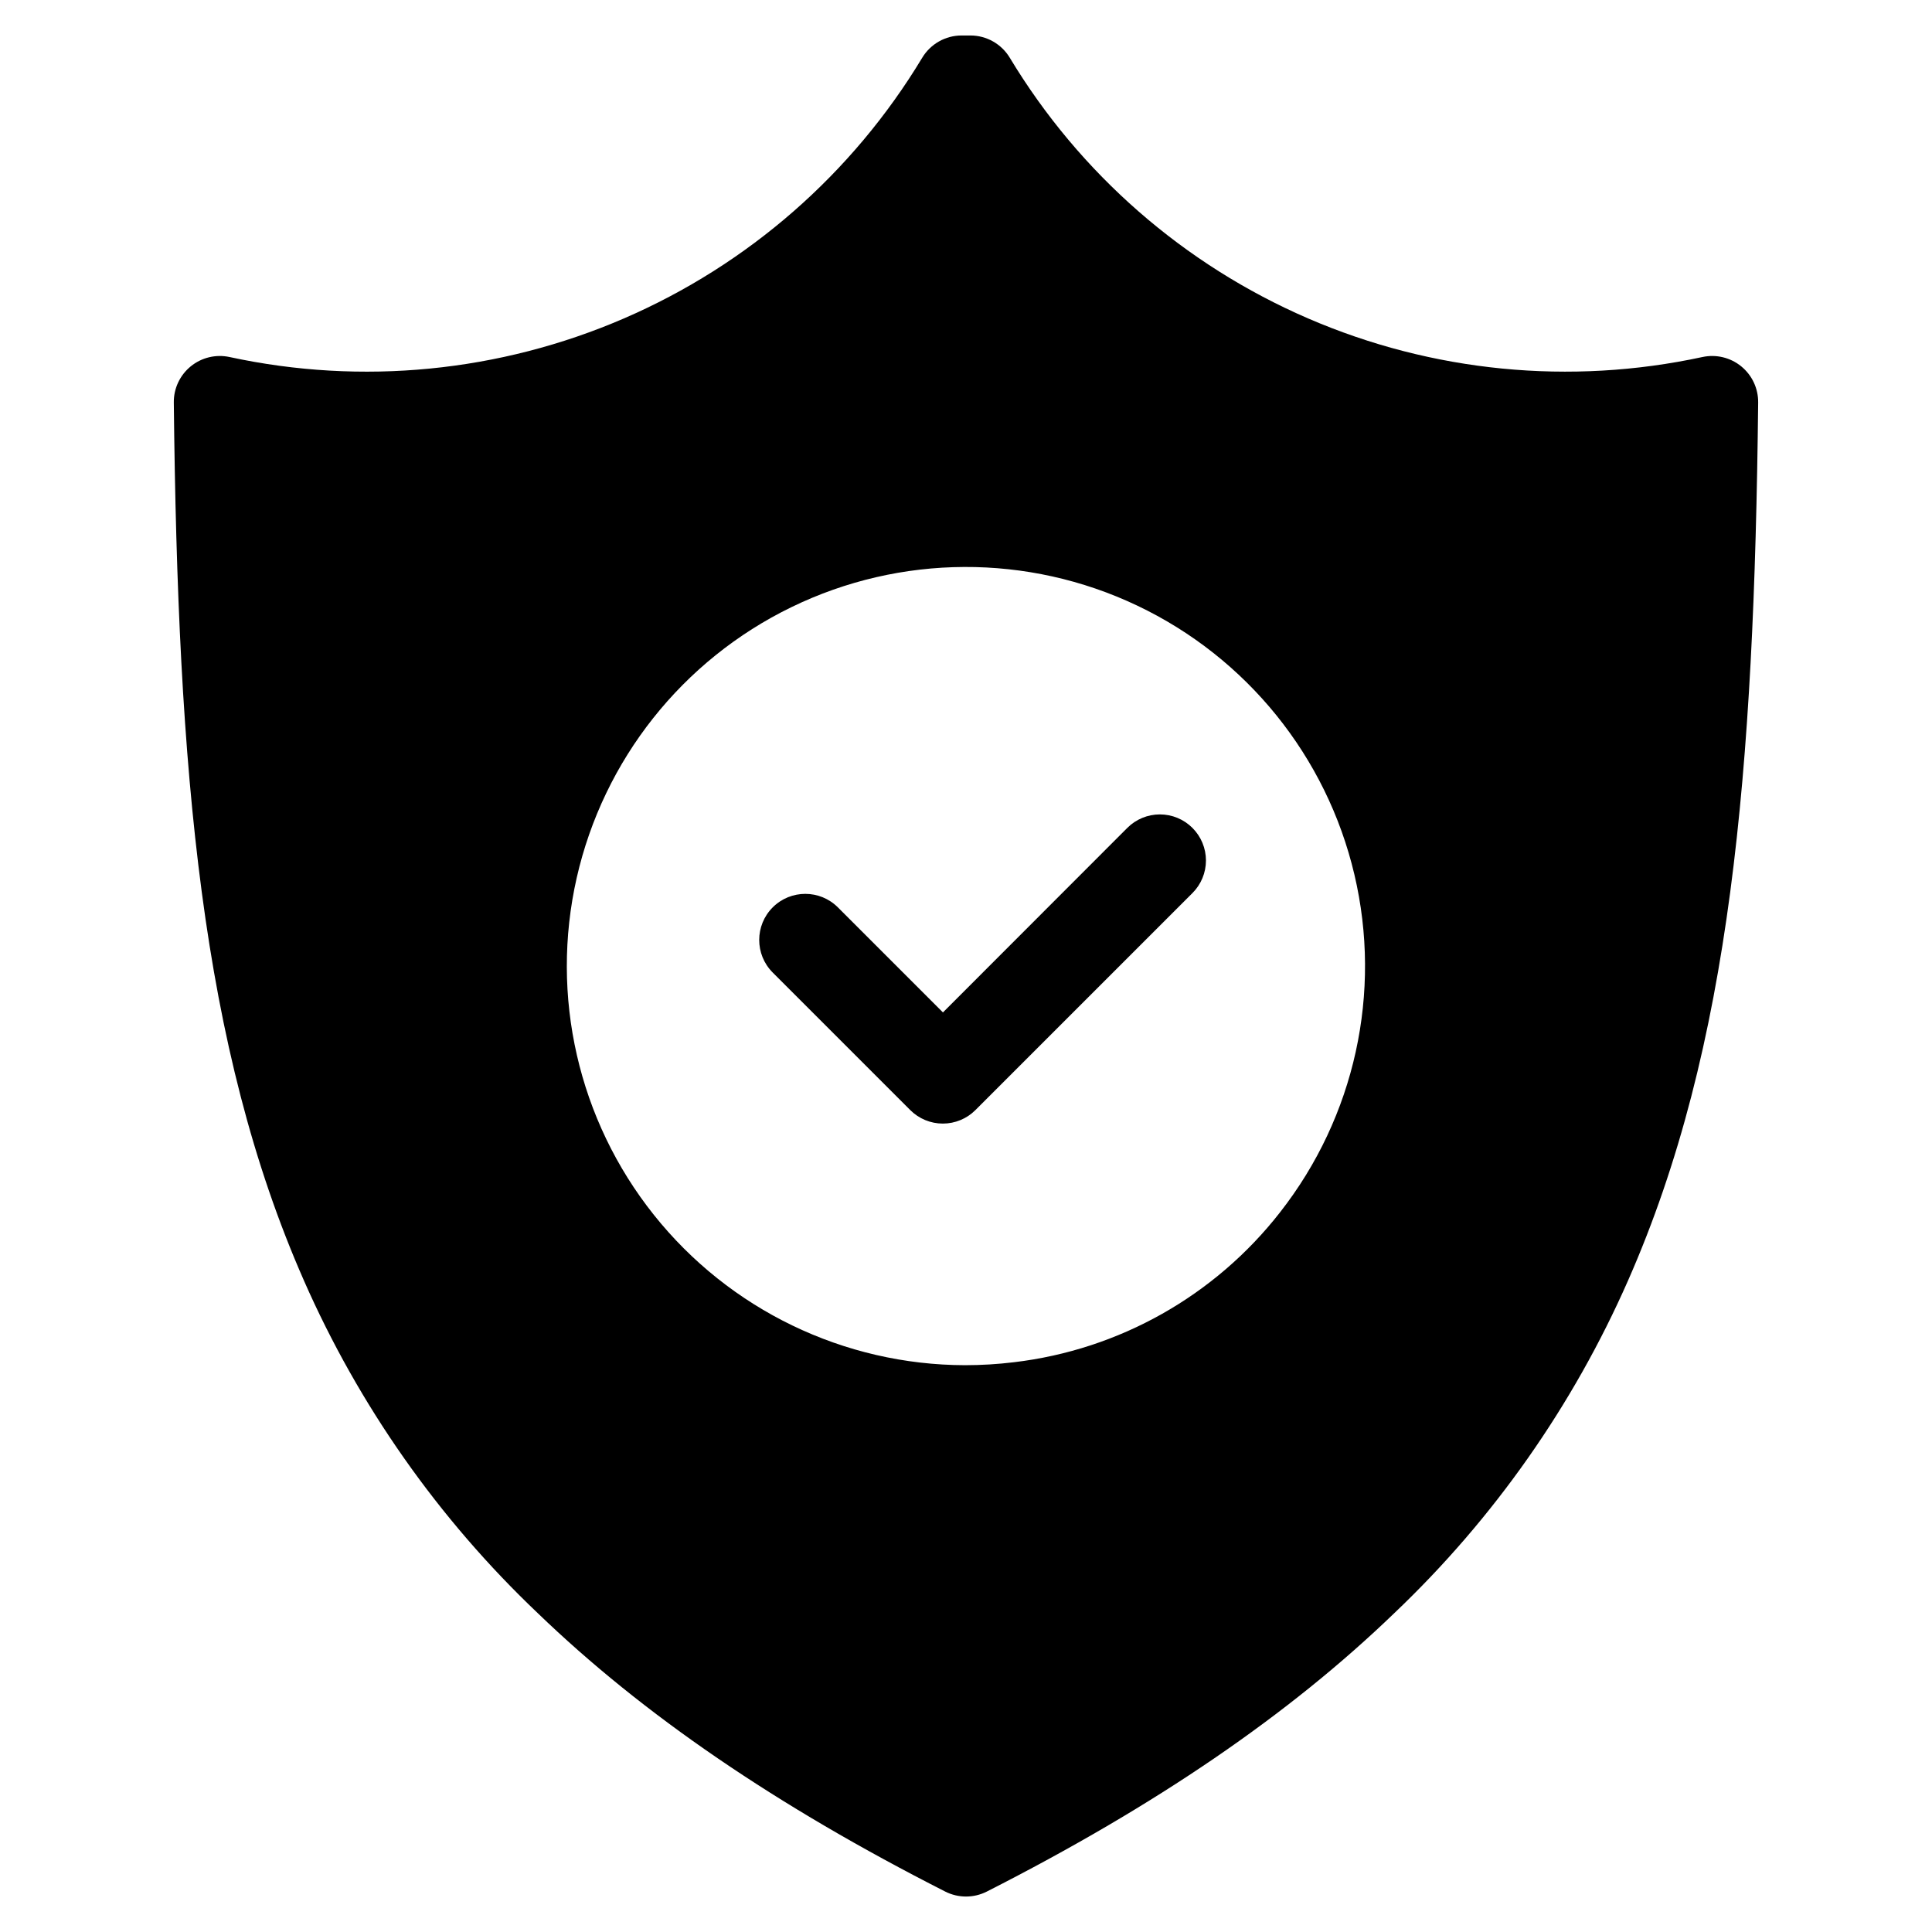
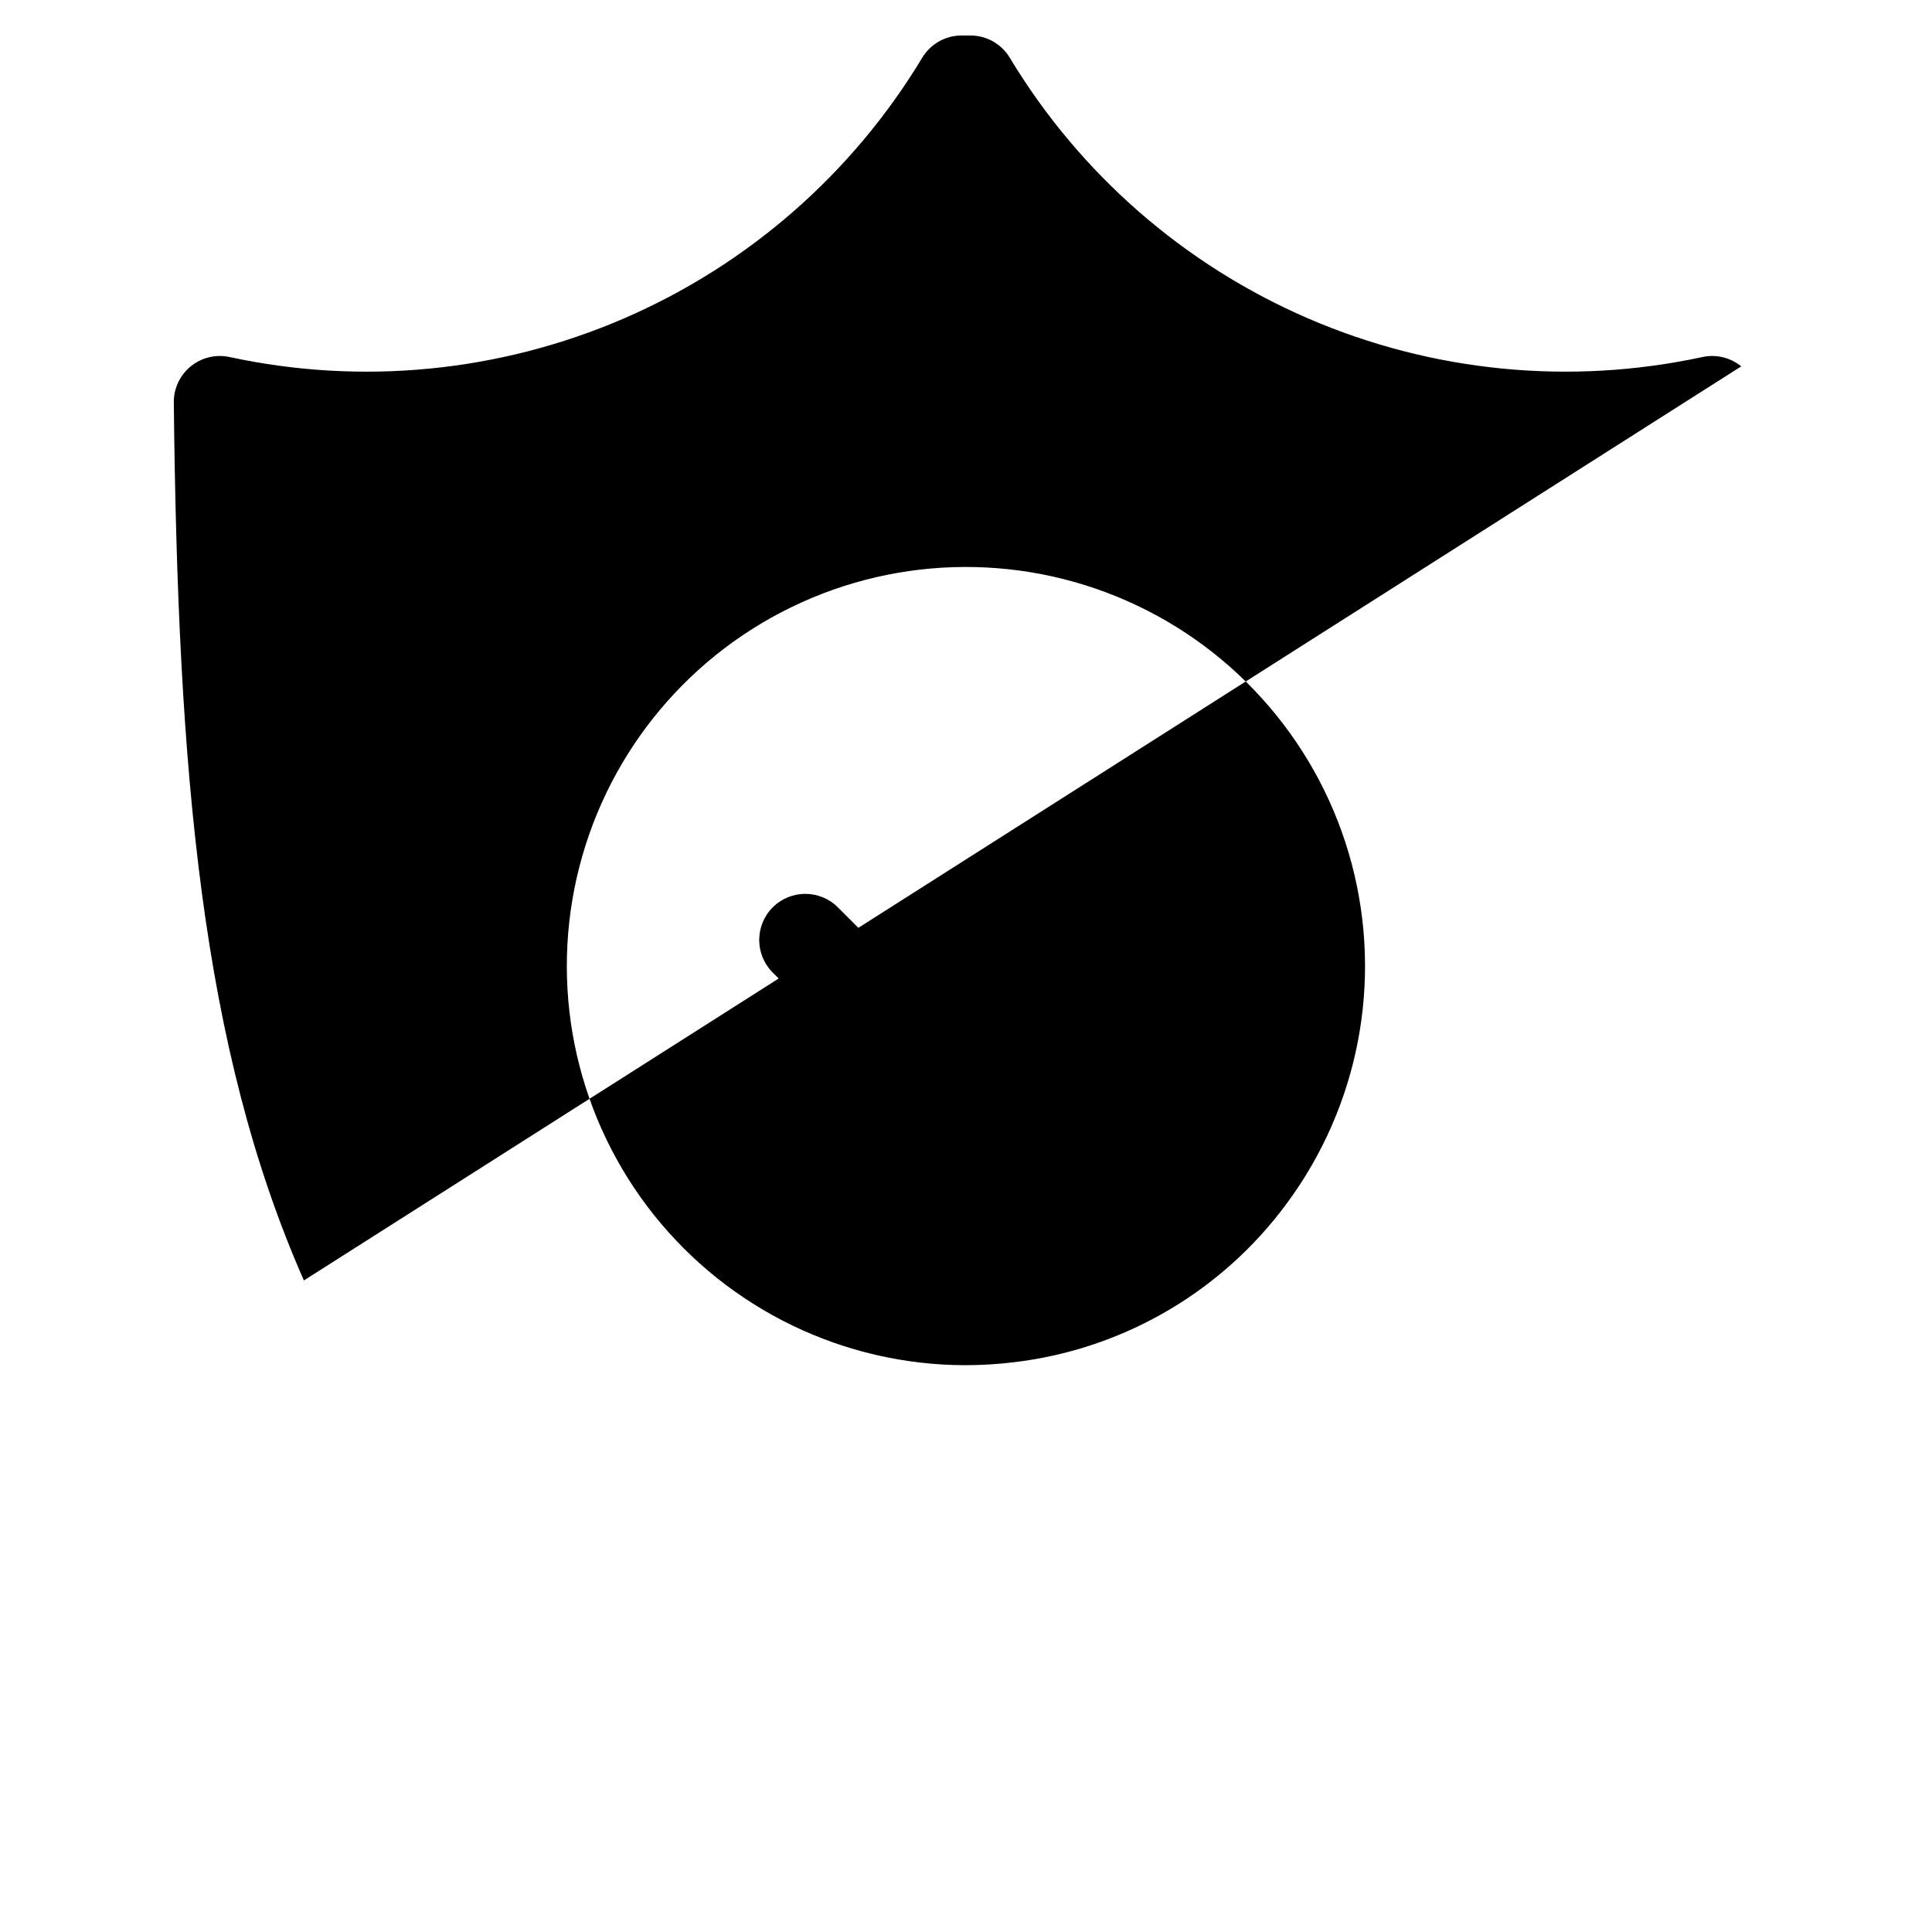
<svg xmlns="http://www.w3.org/2000/svg" fill="#000000" width="800px" height="800px" version="1.1" viewBox="144 144 512 512">
-   <path d="m605.45 241.09c-2.875-2.348-6.664-3.258-10.293-2.473-35.043 7.57-71.578 3.996-104.49-10.227-32.914-14.219-60.555-38.375-79.062-69.082-2.207-3.668-6.172-5.91-10.453-5.906h-2.301c-4.281-0.004-8.25 2.238-10.457 5.906-18.504 30.711-46.148 54.863-79.059 69.086-32.914 14.219-69.449 17.797-104.49 10.223-3.633-0.785-7.422 0.121-10.301 2.473-2.879 2.348-4.531 5.879-4.484 9.594 1.062 97.746 7.219 170.77 34.473 232.65h-0.004c14.602 33.191 35.652 63.145 61.934 88.125 27.938 26.941 63.27 51.082 108.01 73.816 3.473 1.77 7.586 1.77 11.062 0 44.738-22.734 80.078-46.875 108.01-73.816 26.27-24.984 47.312-54.938 61.914-88.125 27.266-61.898 33.41-134.91 34.473-232.65 0.043-3.715-1.605-7.246-4.484-9.594zm-122.19 224.14c-17.254 22.145-42.652 36.469-70.531 39.773-4.305 0.523-8.641 0.785-12.977 0.789-32.121-0.07-62.465-14.73-82.484-39.852-20.016-25.117-27.535-57.969-20.438-89.293 7.102-31.328 28.047-57.727 56.941-71.762 28.891-14.035 62.594-14.18 91.602-0.395 29.012 13.785 50.188 40.004 57.555 71.266 7.371 31.266 0.133 64.18-19.668 89.473zm-23.246-101.82c2.289 2.289 3.578 5.394 3.578 8.629 0 3.238-1.289 6.344-3.578 8.633l-57.52 57.516c-2.289 2.289-5.394 3.574-8.629 3.574-3.238 0-6.344-1.285-8.633-3.574l-36.465-36.465v-0.004c-4.766-4.773-4.754-12.504 0.023-17.27 4.773-4.762 12.508-4.75 17.27 0.023l27.832 27.832 48.852-48.895c2.289-2.293 5.394-3.582 8.633-3.582 3.242 0 6.348 1.289 8.637 3.582z" />
+   <path d="m605.45 241.09c-2.875-2.348-6.664-3.258-10.293-2.473-35.043 7.57-71.578 3.996-104.49-10.227-32.914-14.219-60.555-38.375-79.062-69.082-2.207-3.668-6.172-5.91-10.453-5.906h-2.301c-4.281-0.004-8.25 2.238-10.457 5.906-18.504 30.711-46.148 54.863-79.059 69.086-32.914 14.219-69.449 17.797-104.49 10.223-3.633-0.785-7.422 0.121-10.301 2.473-2.879 2.348-4.531 5.879-4.484 9.594 1.062 97.746 7.219 170.77 34.473 232.65h-0.004zm-122.19 224.14c-17.254 22.145-42.652 36.469-70.531 39.773-4.305 0.523-8.641 0.785-12.977 0.789-32.121-0.07-62.465-14.73-82.484-39.852-20.016-25.117-27.535-57.969-20.438-89.293 7.102-31.328 28.047-57.727 56.941-71.762 28.891-14.035 62.594-14.18 91.602-0.395 29.012 13.785 50.188 40.004 57.555 71.266 7.371 31.266 0.133 64.18-19.668 89.473zm-23.246-101.82c2.289 2.289 3.578 5.394 3.578 8.629 0 3.238-1.289 6.344-3.578 8.633l-57.52 57.516c-2.289 2.289-5.394 3.574-8.629 3.574-3.238 0-6.344-1.285-8.633-3.574l-36.465-36.465v-0.004c-4.766-4.773-4.754-12.504 0.023-17.27 4.773-4.762 12.508-4.75 17.27 0.023l27.832 27.832 48.852-48.895c2.289-2.293 5.394-3.582 8.633-3.582 3.242 0 6.348 1.289 8.637 3.582z" />
</svg>